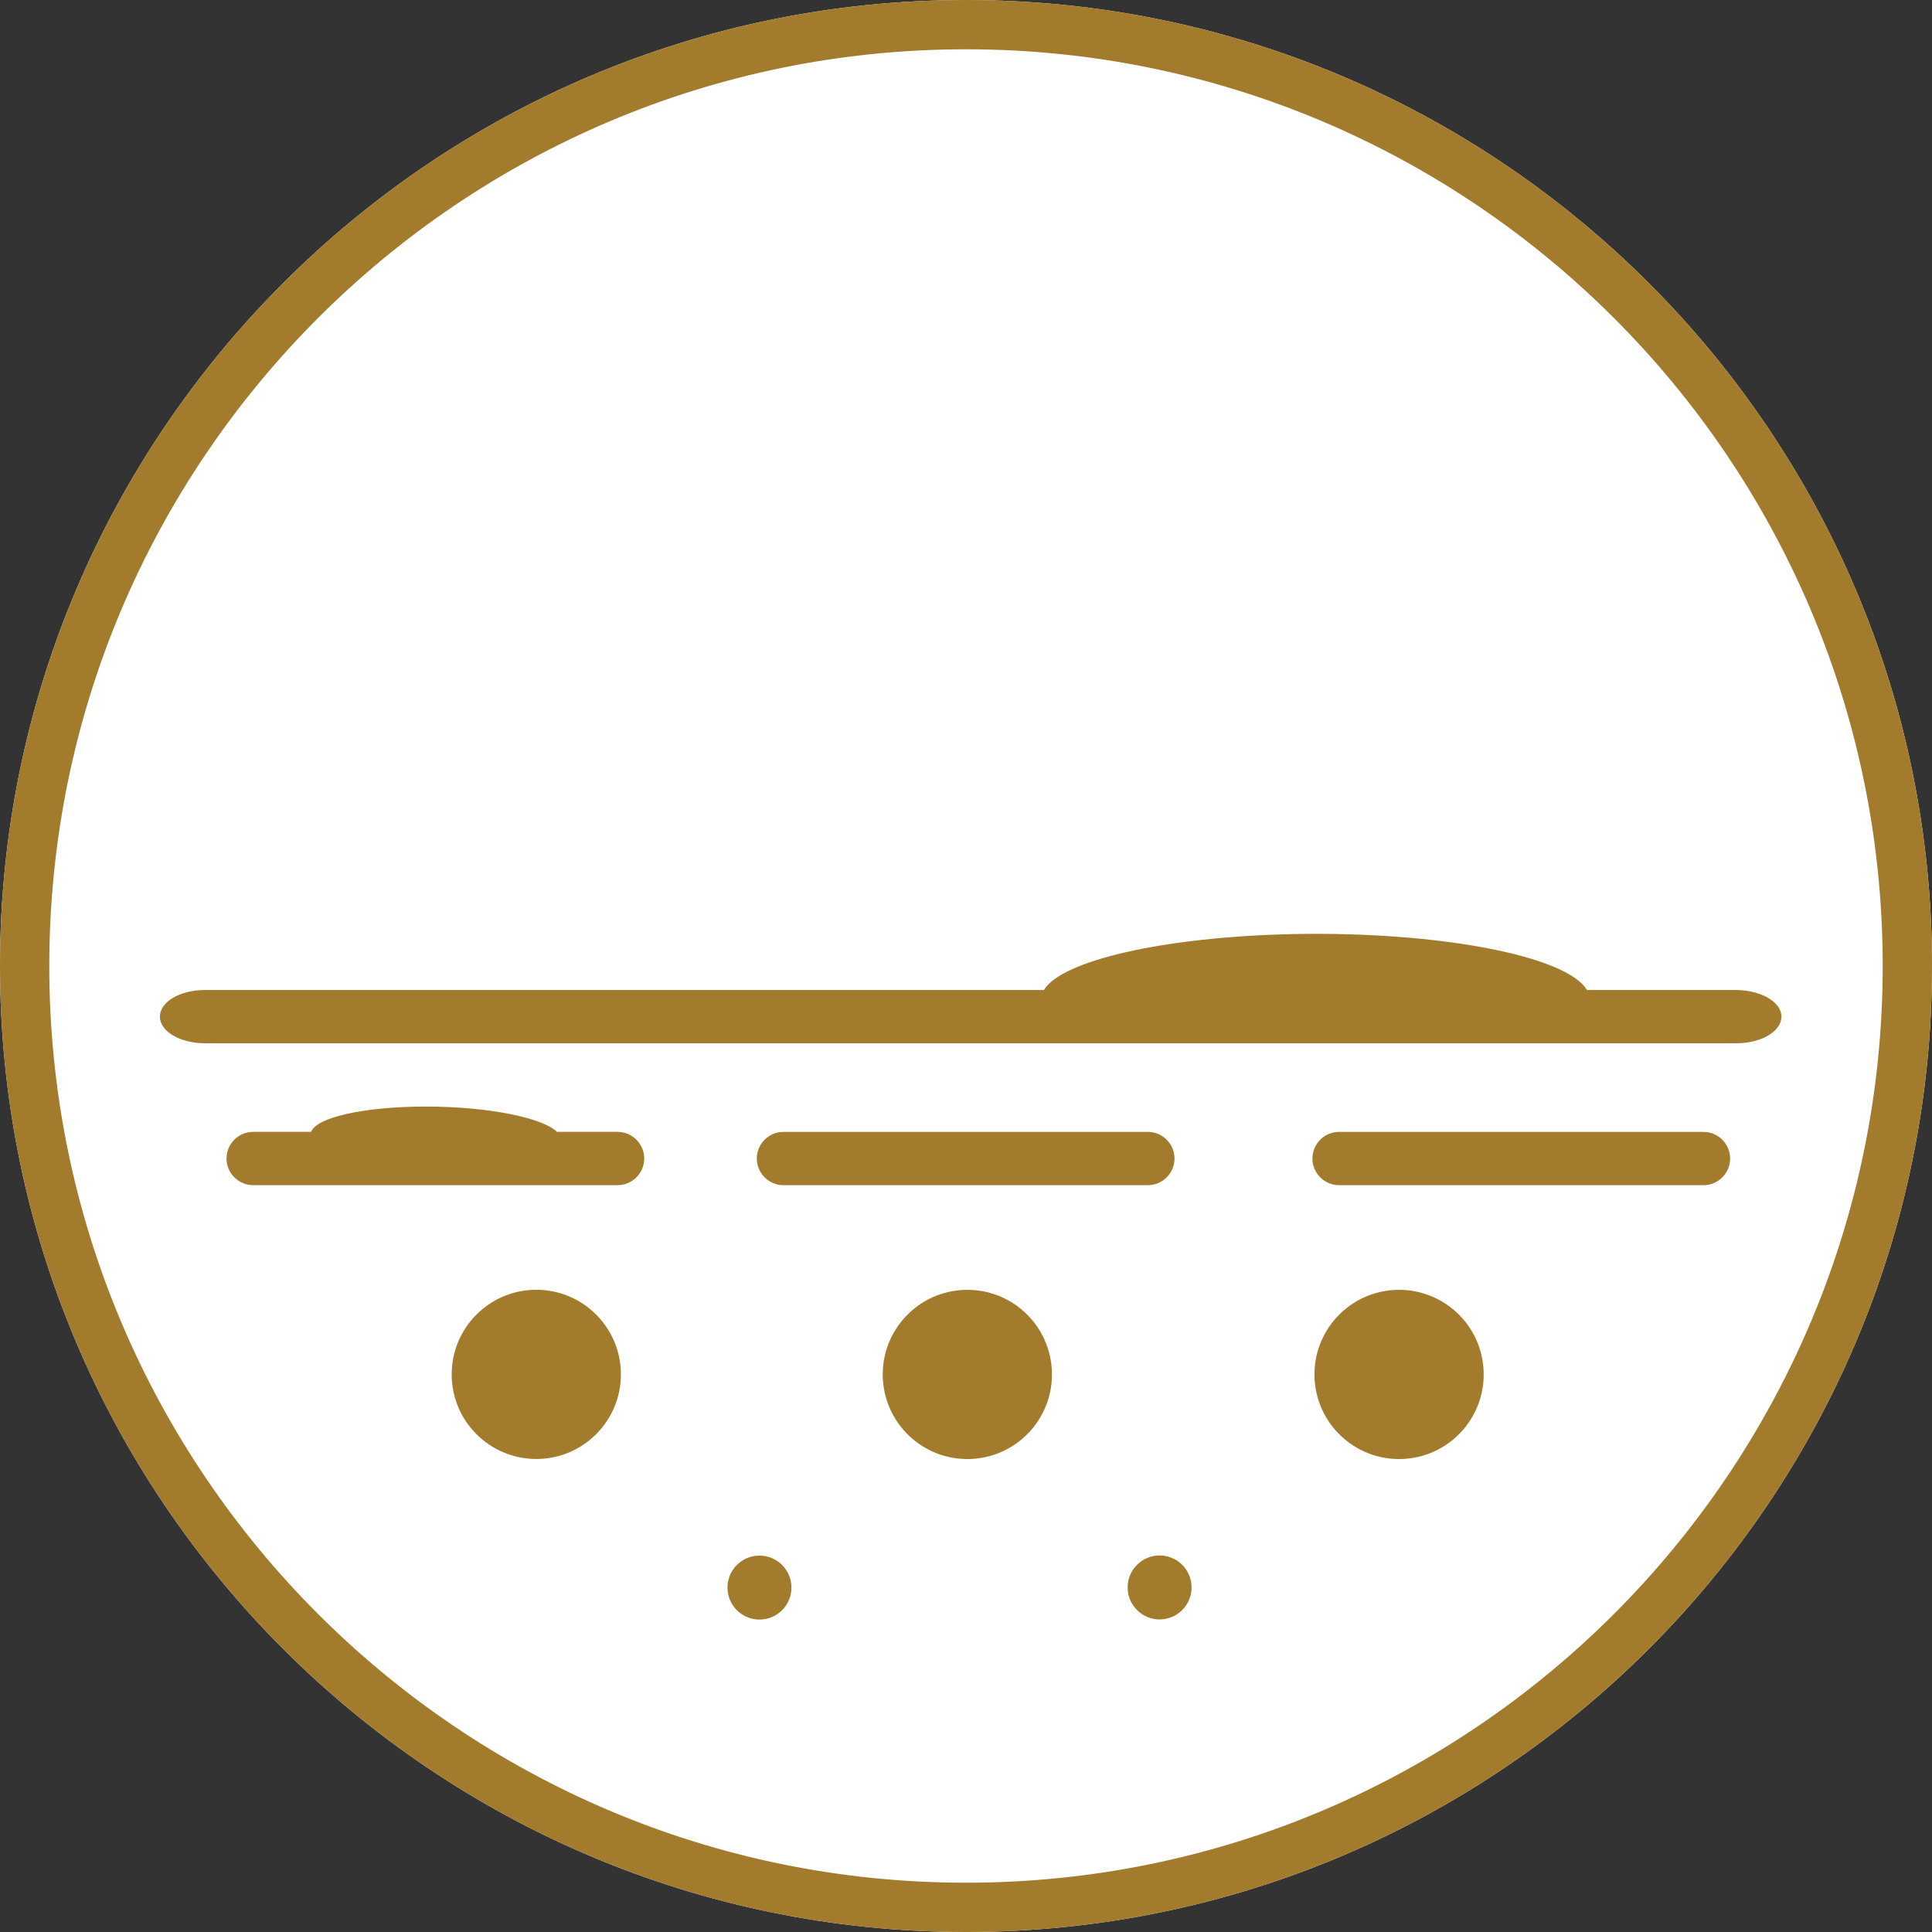
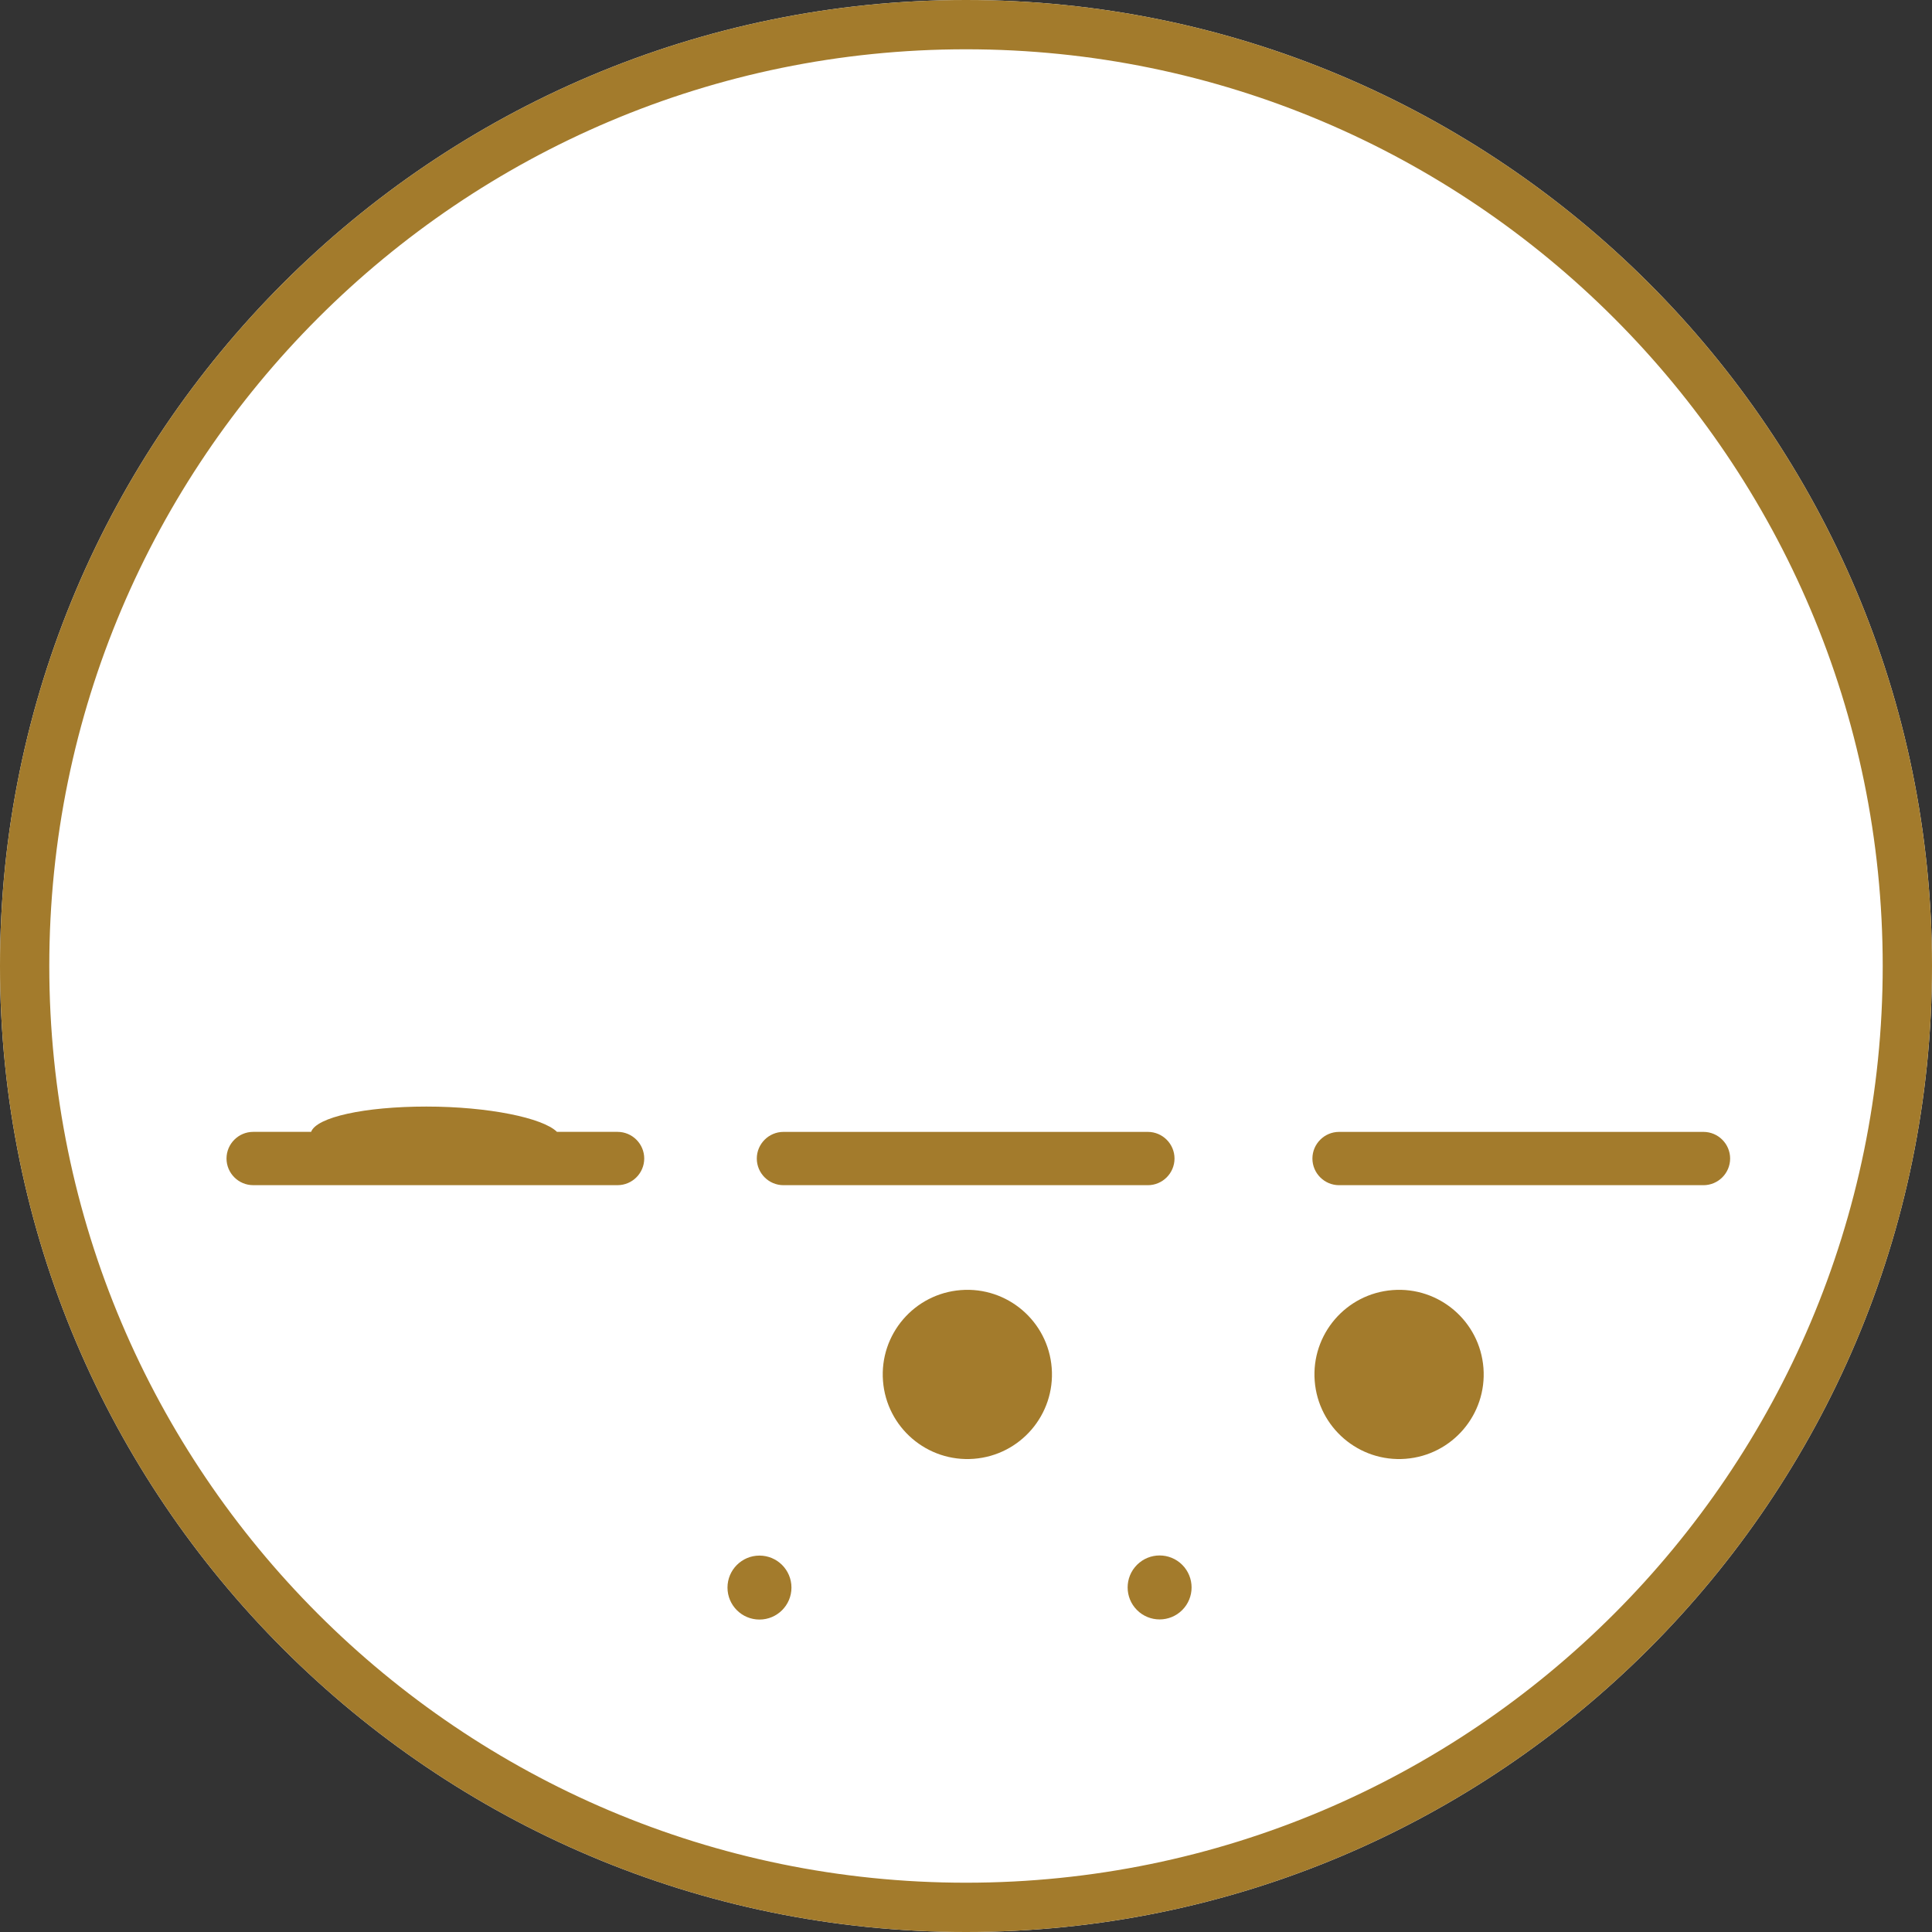
<svg xmlns="http://www.w3.org/2000/svg" width="82" height="82" viewBox="0 0 82 82" fill="none">
  <rect x="0" y="0" width="82" height="82" fill="#333333" stroke="none" />
  <g clip-path="url(#clip0_3601_272)">
    <path d="M41 82C18.379 82 0 63.621 0 41C0 18.379 18.379 0 41 0C63.621 0 82 18.379 82 41C82 63.621 63.621 82 41 82Z" fill="white" />
-     <path d="M22.762 61.924C24.745 61.924 26.353 60.316 26.353 58.333C26.353 56.35 24.745 54.742 22.762 54.742C20.779 54.742 19.171 56.35 19.171 58.333C19.171 60.316 20.779 61.924 22.762 61.924Z" fill="#A37B2C" />
    <path d="M59.657 61.916C61.634 61.764 63.114 60.038 62.962 58.06C62.81 56.083 61.083 54.603 59.106 54.755C57.128 54.907 55.648 56.633 55.8 58.611C55.953 60.588 57.679 62.068 59.657 61.916Z" fill="#A37B2C" />
    <path d="M41.333 61.916C43.311 61.764 44.79 60.038 44.638 58.06C44.486 56.083 42.76 54.603 40.782 54.755C38.805 54.907 37.325 56.633 37.477 58.611C37.629 60.588 39.355 62.068 41.333 61.916Z" fill="#A37B2C" />
    <path d="M32.234 68.739C32.984 68.739 33.592 68.131 33.592 67.382C33.592 66.632 32.984 66.024 32.234 66.024C31.485 66.024 30.877 66.632 30.877 67.382C30.877 68.131 31.485 68.739 32.234 68.739Z" fill="#A37B2C" />
    <path d="M50.177 68.336C50.707 67.806 50.707 66.946 50.177 66.416C49.647 65.886 48.788 65.886 48.258 66.416C47.728 66.946 47.728 67.806 48.258 68.336C48.788 68.866 49.647 68.866 50.177 68.336Z" fill="#A37B2C" />
    <path d="M41 82C18.379 82 0 63.621 0 41C0 18.379 18.379 0 41 0C63.621 0 82 18.379 82 41C82 63.621 63.621 82 41 82ZM41 2.092C19.539 2.092 2.092 19.539 2.092 41C2.092 62.461 19.539 79.908 41 79.908C62.461 79.908 79.908 62.461 79.908 41C79.908 19.539 62.461 2.092 41 2.092Z" fill="#A37B2C" />
    <path d="M72.301 50.303H56.834C56.212 50.303 55.703 49.794 55.703 49.172C55.703 48.55 56.212 48.041 56.834 48.041H72.301C72.923 48.041 73.432 48.55 73.432 49.172C73.432 49.794 72.923 50.303 72.301 50.303Z" fill="#A37B2C" />
    <path d="M48.719 50.303H33.252C32.63 50.303 32.121 49.794 32.121 49.172C32.121 48.55 32.63 48.041 33.252 48.041H48.719C49.341 48.041 49.85 48.55 49.85 49.172C49.85 49.794 49.341 50.303 48.719 50.303Z" fill="#A37B2C" />
    <path d="M26.212 48.04H23.639C23.045 47.447 20.726 46.966 18.096 46.966C15.467 46.966 13.431 47.418 13.205 48.04H10.745C10.123 48.04 9.614 48.549 9.614 49.171C9.614 49.793 10.123 50.302 10.745 50.302H26.212C26.834 50.302 27.343 49.793 27.343 49.171C27.343 48.549 26.834 48.04 26.212 48.04Z" fill="#A37B2C" />
-     <path d="M73.659 42.018H67.353C66.505 40.576 61.104 39.53 54.94 39.643C49.398 39.756 45.043 40.774 44.308 42.018H8.709C7.634 42.018 6.786 42.527 6.786 43.149C6.786 43.771 7.634 44.28 8.709 44.28H73.687C74.761 44.28 75.61 43.771 75.61 43.149C75.61 42.527 74.733 42.018 73.659 42.018Z" fill="#A37B2C" />
  </g>
  <defs>
    <clipPath id="clip0_3601_272">
      <rect width="82" height="82" fill="white" />
    </clipPath>
  </defs>
</svg>